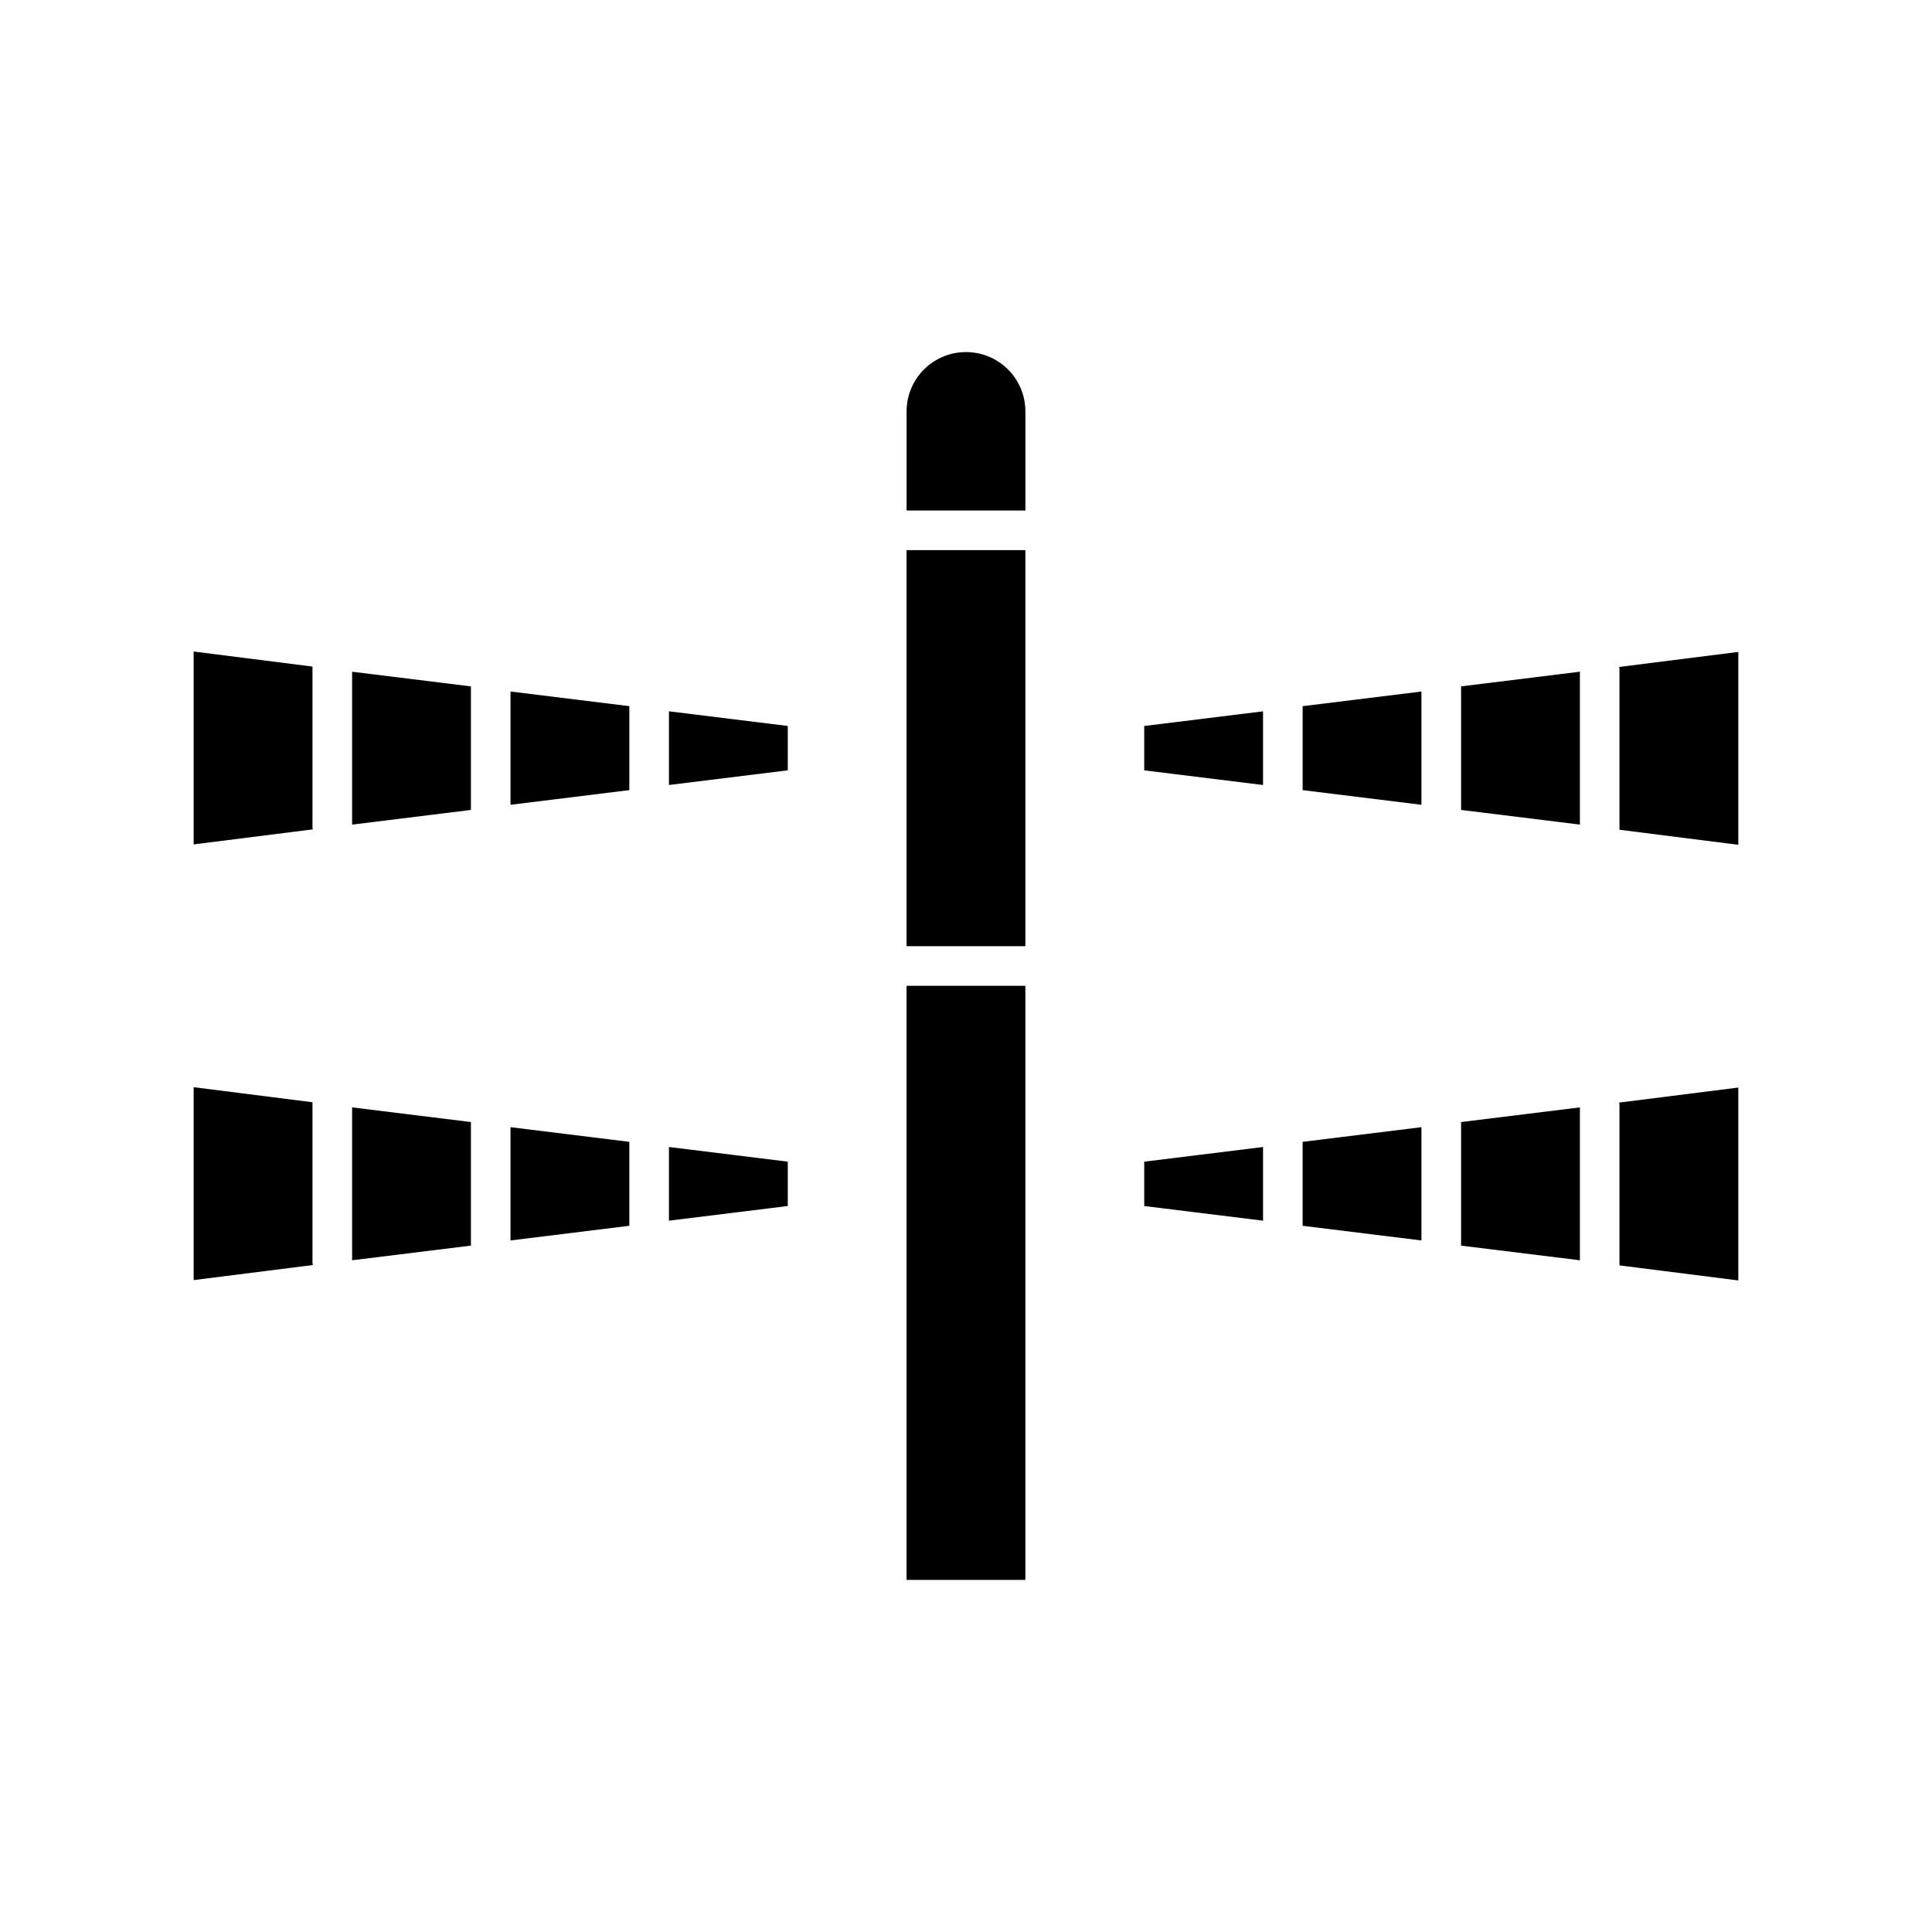
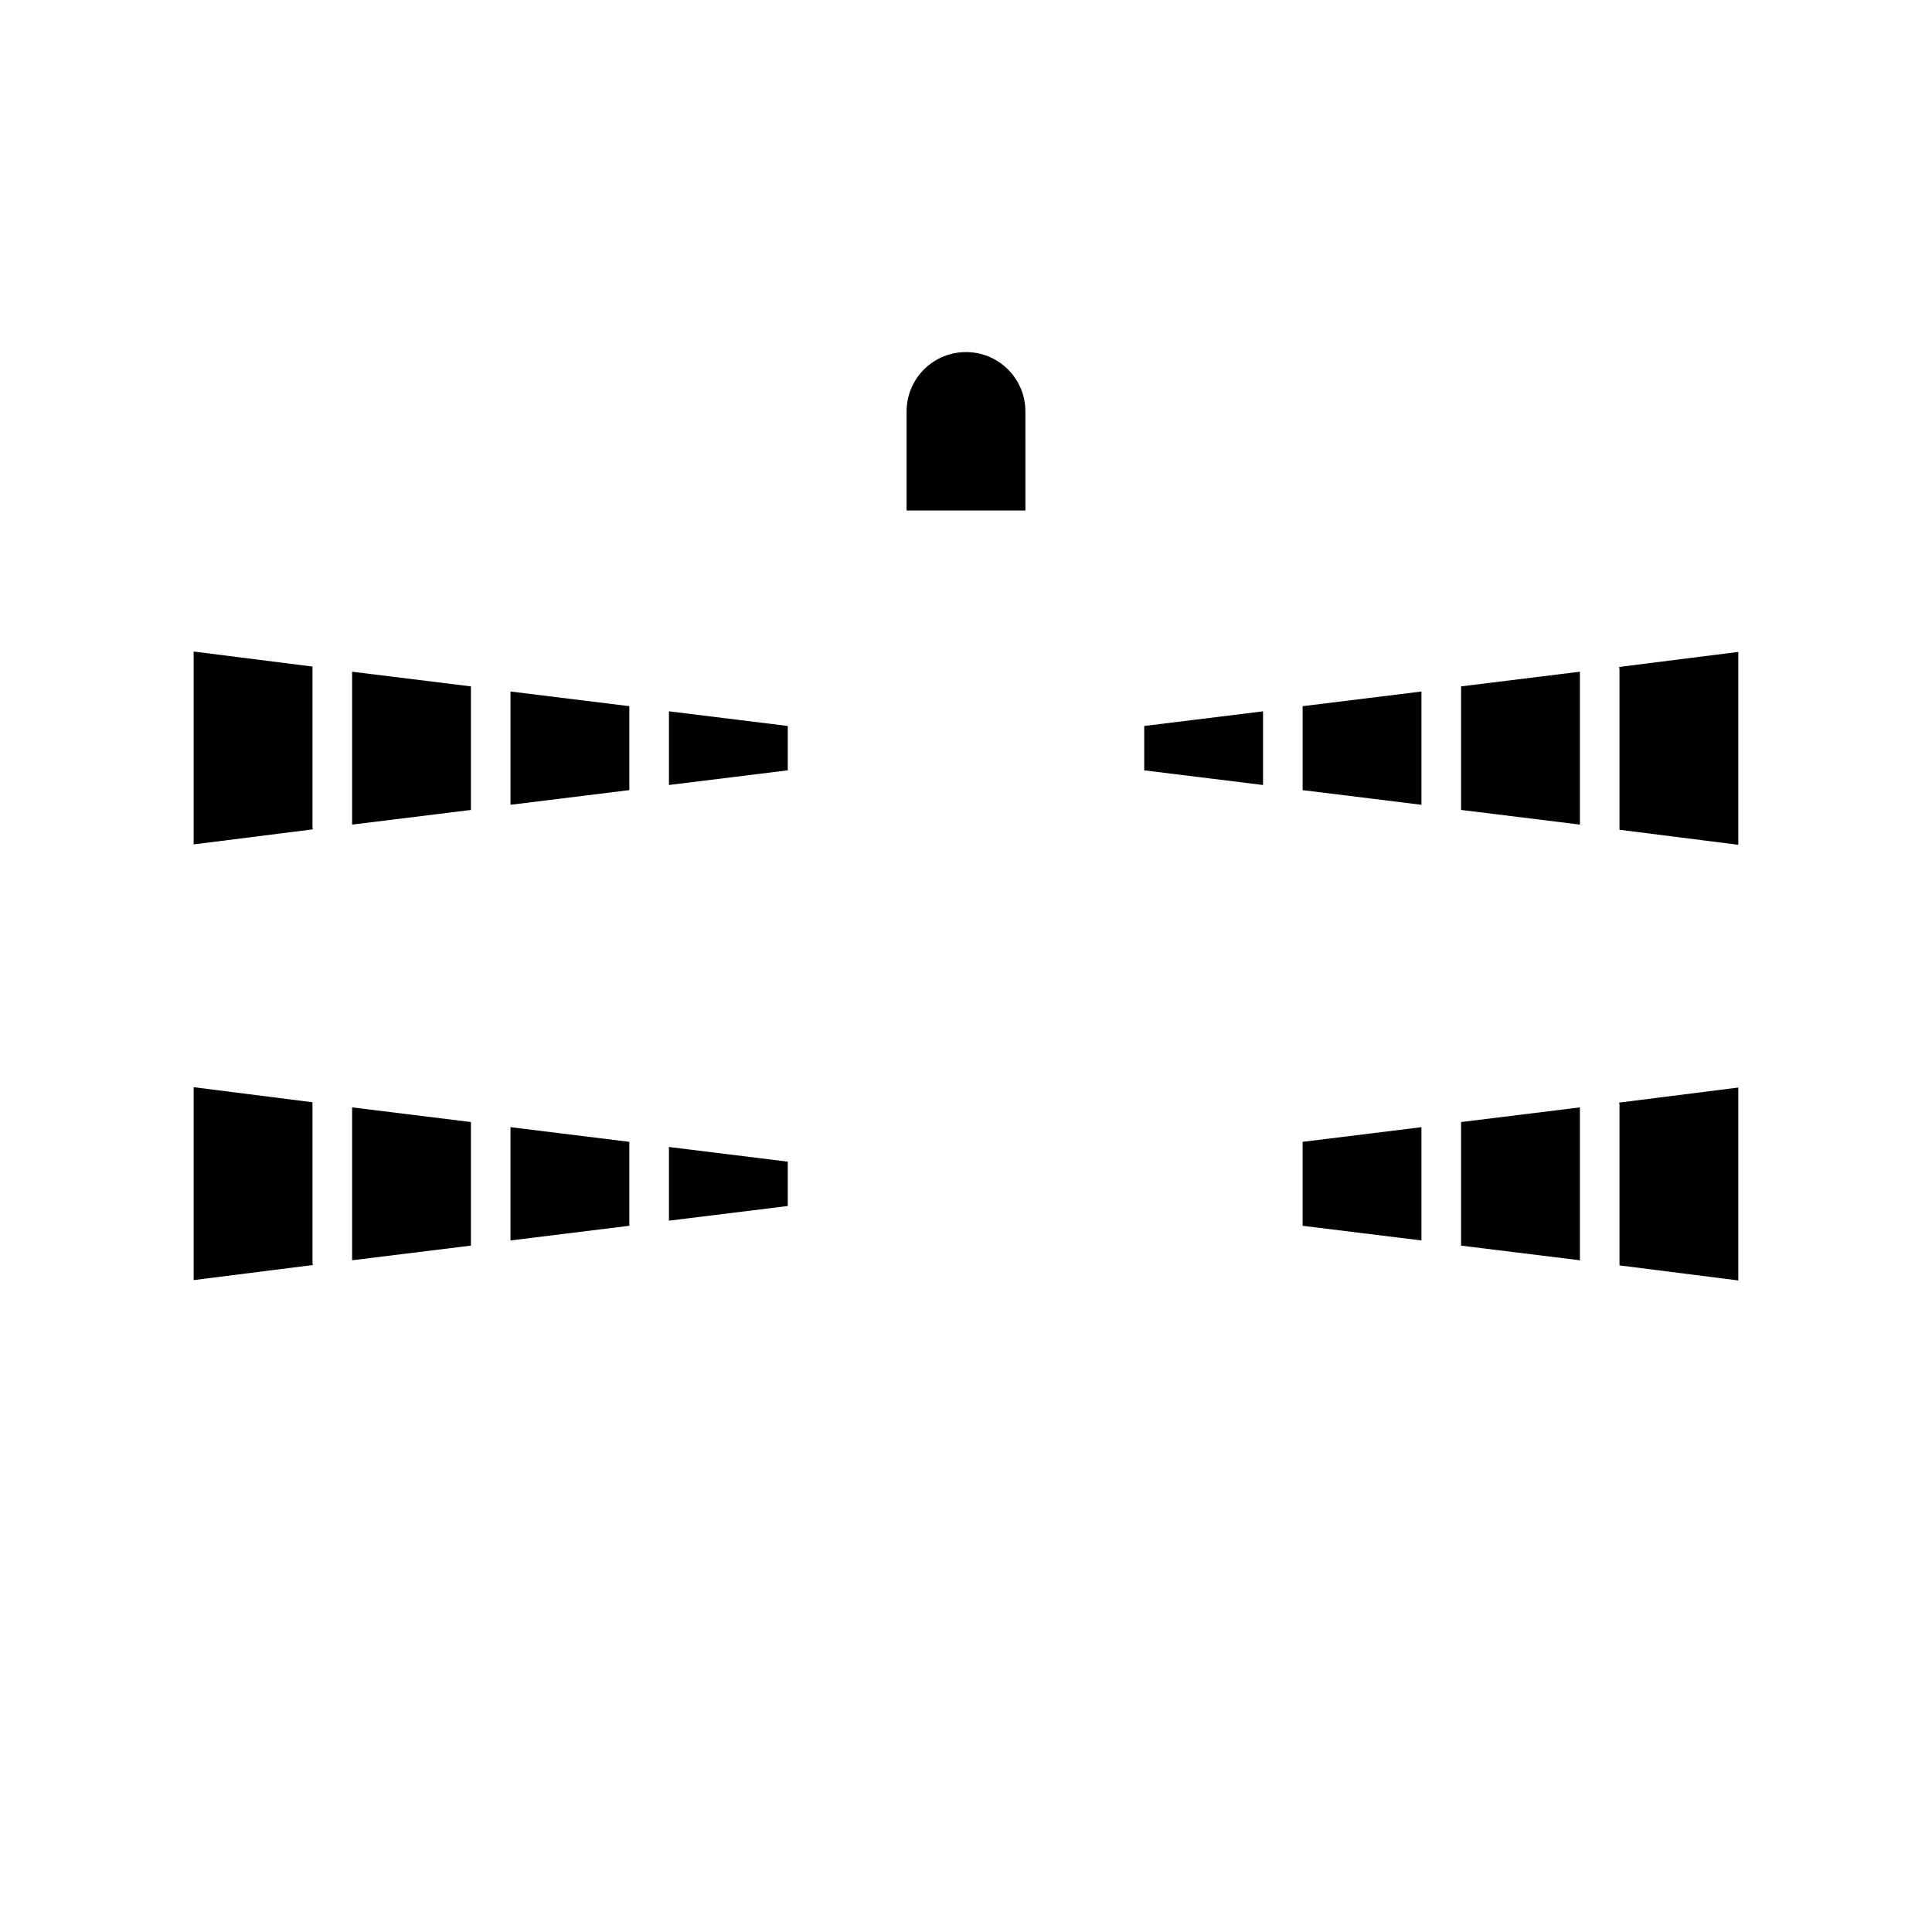
<svg xmlns="http://www.w3.org/2000/svg" fill="#000000" width="800px" height="800px" version="1.1" viewBox="144 144 512 512">
  <g>
    <path d="m573.18 321.28v42.613l31.488 3.988v-51.117l-31.594 3.988c0 0.109 0.105 0.316 0.105 0.527z" />
    <path d="m489.21 468.85 31.488 3.883v-30.016l-31.488 3.883z" />
    <path d="m415.74 253.05c0-8.711-7.031-15.742-15.742-15.742s-15.742 7.031-15.742 15.742v26.238h31.488z" />
-     <path d="m384.25 289.79h31.488v104.96h-31.488z" />
    <path d="m573.18 436.73v42.613l31.488 3.988v-51.117l-31.594 3.988c0 0.109 0.105 0.316 0.105 0.527z" />
    <path d="m520.7 327.26-31.488 3.883v22.25l31.488 3.887z" />
    <path d="m562.69 322.01-31.488 3.887v32.746l31.488 3.883z" />
    <path d="m447.23 348.15 31.488 3.883v-19.523l-31.488 3.883z" />
-     <path d="m447.23 463.61 31.488 3.883v-19.523l-31.488 3.883z" />
    <path d="m562.69 437.47-31.488 3.883v32.75l31.488 3.883z" />
    <path d="m321.28 352.03 31.488-3.883v-11.758l-31.488-3.883z" />
    <path d="m310.78 331.14-31.488-3.883v30.02l31.488-3.887z" />
-     <path d="m384.25 405.25h31.488v157.44h-31.488z" />
    <path d="m226.81 363.26v-42.613l-31.488-3.988v51.117l31.594-3.988c0-0.105-0.105-0.316-0.105-0.527z" />
    <path d="m268.8 325.9-31.488-3.887v40.516l31.488-3.883z" />
    <path d="m226.81 478.72v-42.613l-31.488-3.988v51.117l31.594-3.988c0-0.109-0.105-0.316-0.105-0.527z" />
    <path d="m321.28 467.49 31.488-3.883v-11.758l-31.488-3.883z" />
    <path d="m268.8 441.35-31.488-3.883v40.516l31.488-3.883z" />
    <path d="m279.29 472.73 31.488-3.883v-22.25l-31.488-3.883z" />
  </g>
</svg>